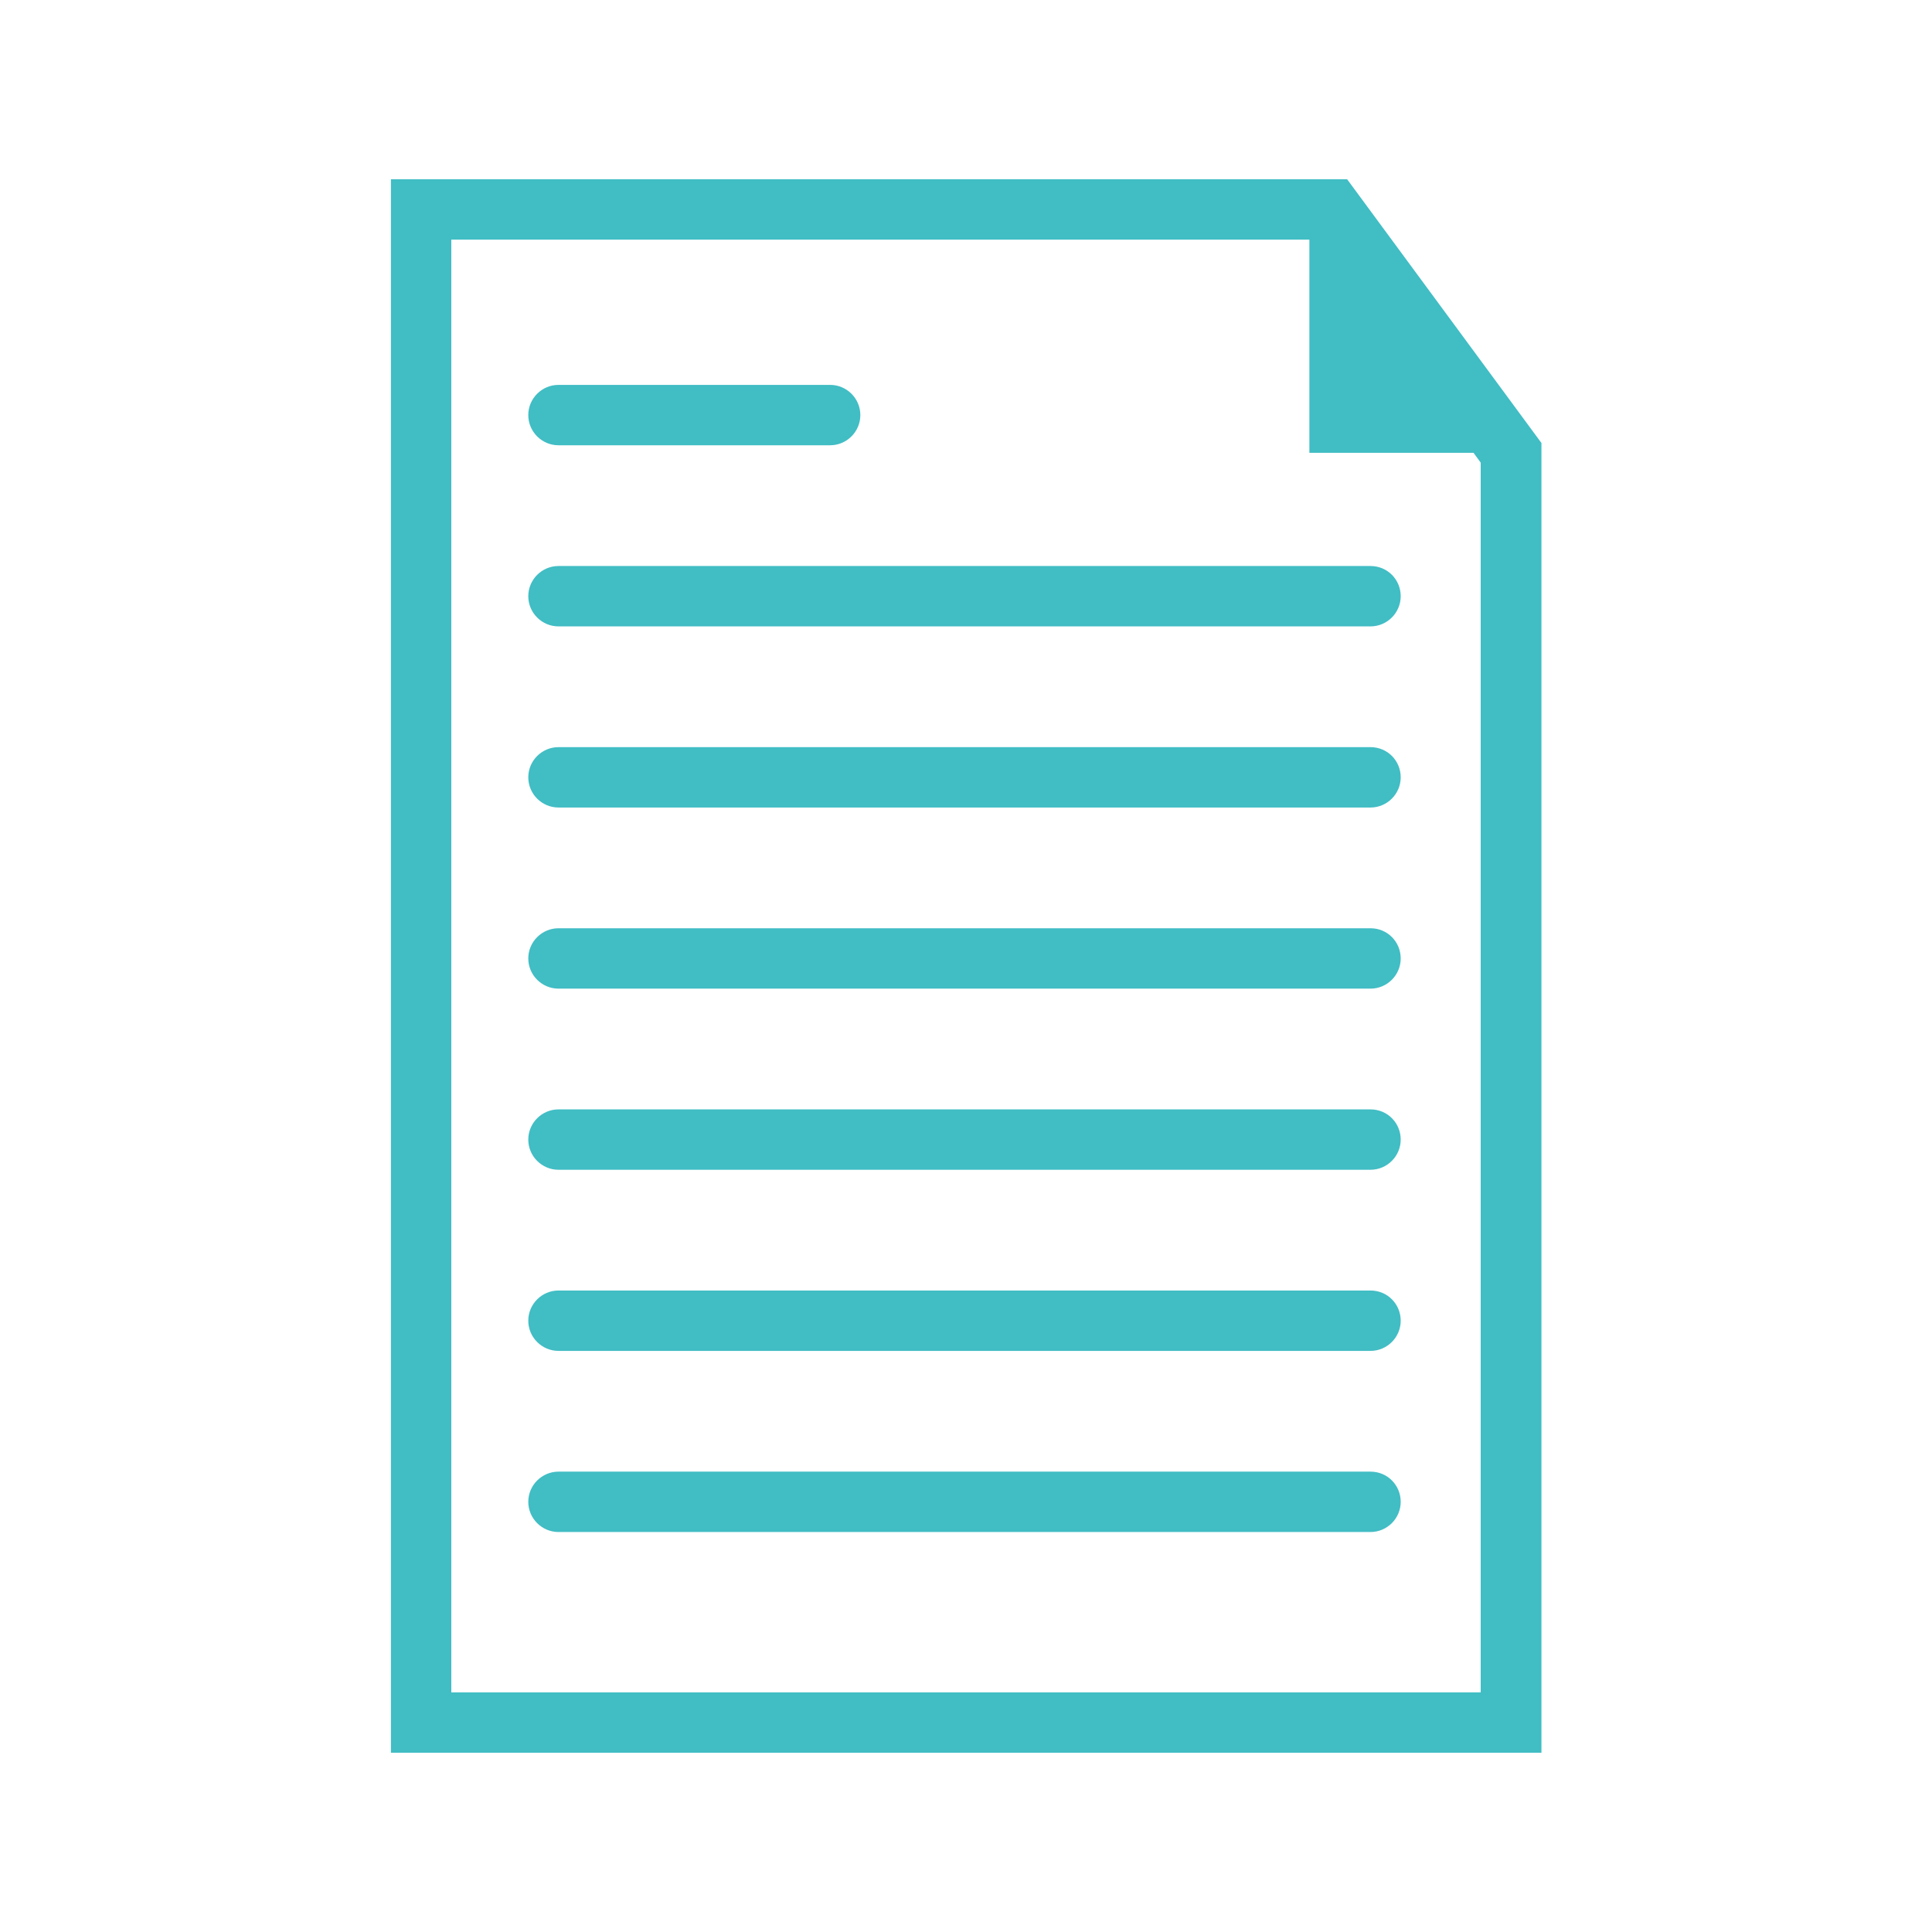
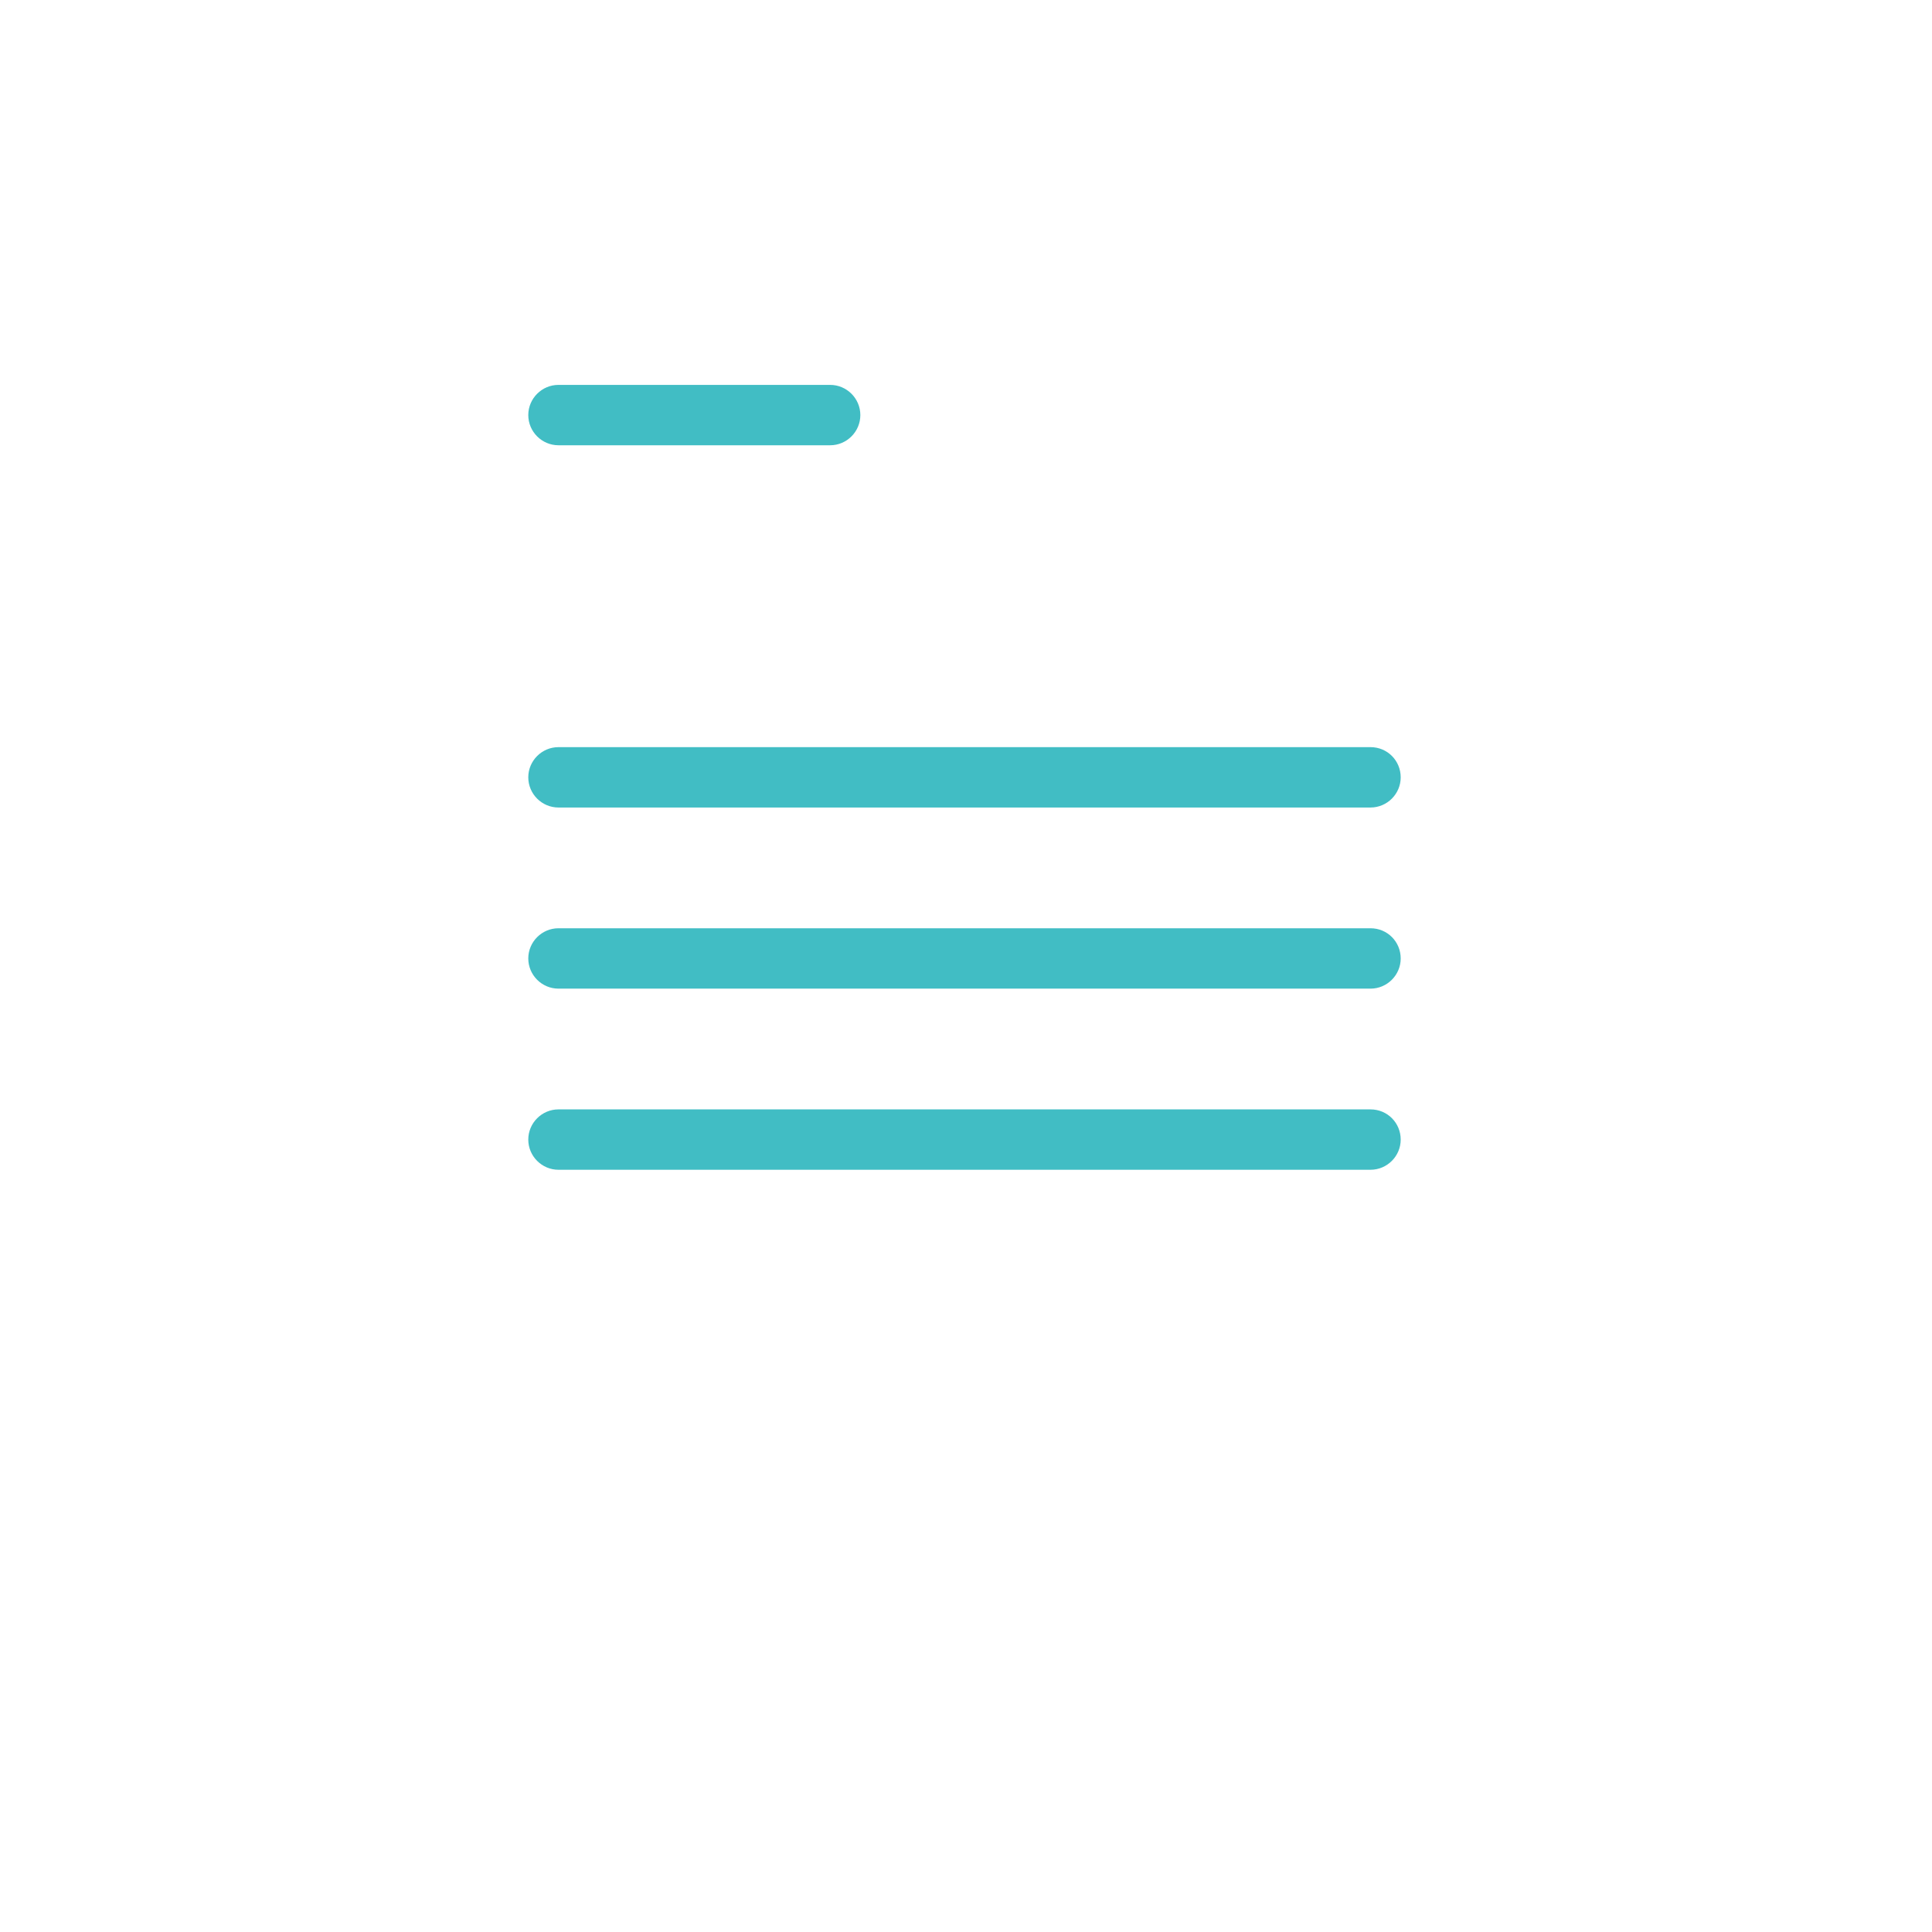
<svg xmlns="http://www.w3.org/2000/svg" version="1.1" id="Mouth_x5F_Mirror_x5F_And_x5F_Probes" x="0px" y="0px" viewBox="0 0 512 512" style="enable-background:new 0 0 512 512;">
  <style type="text/css"> .st0{fill:#41BDC4;} </style>
  <g>
-     <path class="st0" d="M357,47.5H103.6v417h304.9V117.4L357,47.5z M392.4,448.5H119.6v-385H347V120h43.5l1.9,2.6V448.5z" />
    <path class="st0" d="M148,118h72c4.4,0,8-3.6,8-8s-3.6-8-8-8h-72c-4.4,0-8,3.6-8,8S143.6,118,148,118z" />
-     <path class="st0" d="M363.2,150H148c-4.4,0-8,3.6-8,8s3.6,8,8,8h215.2c4.4,0,8-3.6,8-8S367.7,150,363.2,150z" />
    <path class="st0" d="M363.2,198H148c-4.4,0-8,3.6-8,8s3.6,8,8,8h215.2c4.4,0,8-3.6,8-8S367.7,198,363.2,198z" />
    <path class="st0" d="M363.2,246H148c-4.4,0-8,3.6-8,8c0,4.4,3.6,8,8,8h215.2c4.4,0,8-3.6,8-8C371.2,249.6,367.7,246,363.2,246z" />
    <path class="st0" d="M363.2,294H148c-4.4,0-8,3.6-8,8s3.6,8,8,8h215.2c4.4,0,8-3.6,8-8S367.7,294,363.2,294z" />
-     <path class="st0" d="M363.2,342H148c-4.4,0-8,3.6-8,8s3.6,8,8,8h215.2c4.4,0,8-3.6,8-8S367.7,342,363.2,342z" />
-     <path class="st0" d="M363.2,390H148c-4.4,0-8,3.6-8,8s3.6,8,8,8h215.2c4.4,0,8-3.6,8-8S367.7,390,363.2,390z" />
  </g>
</svg>